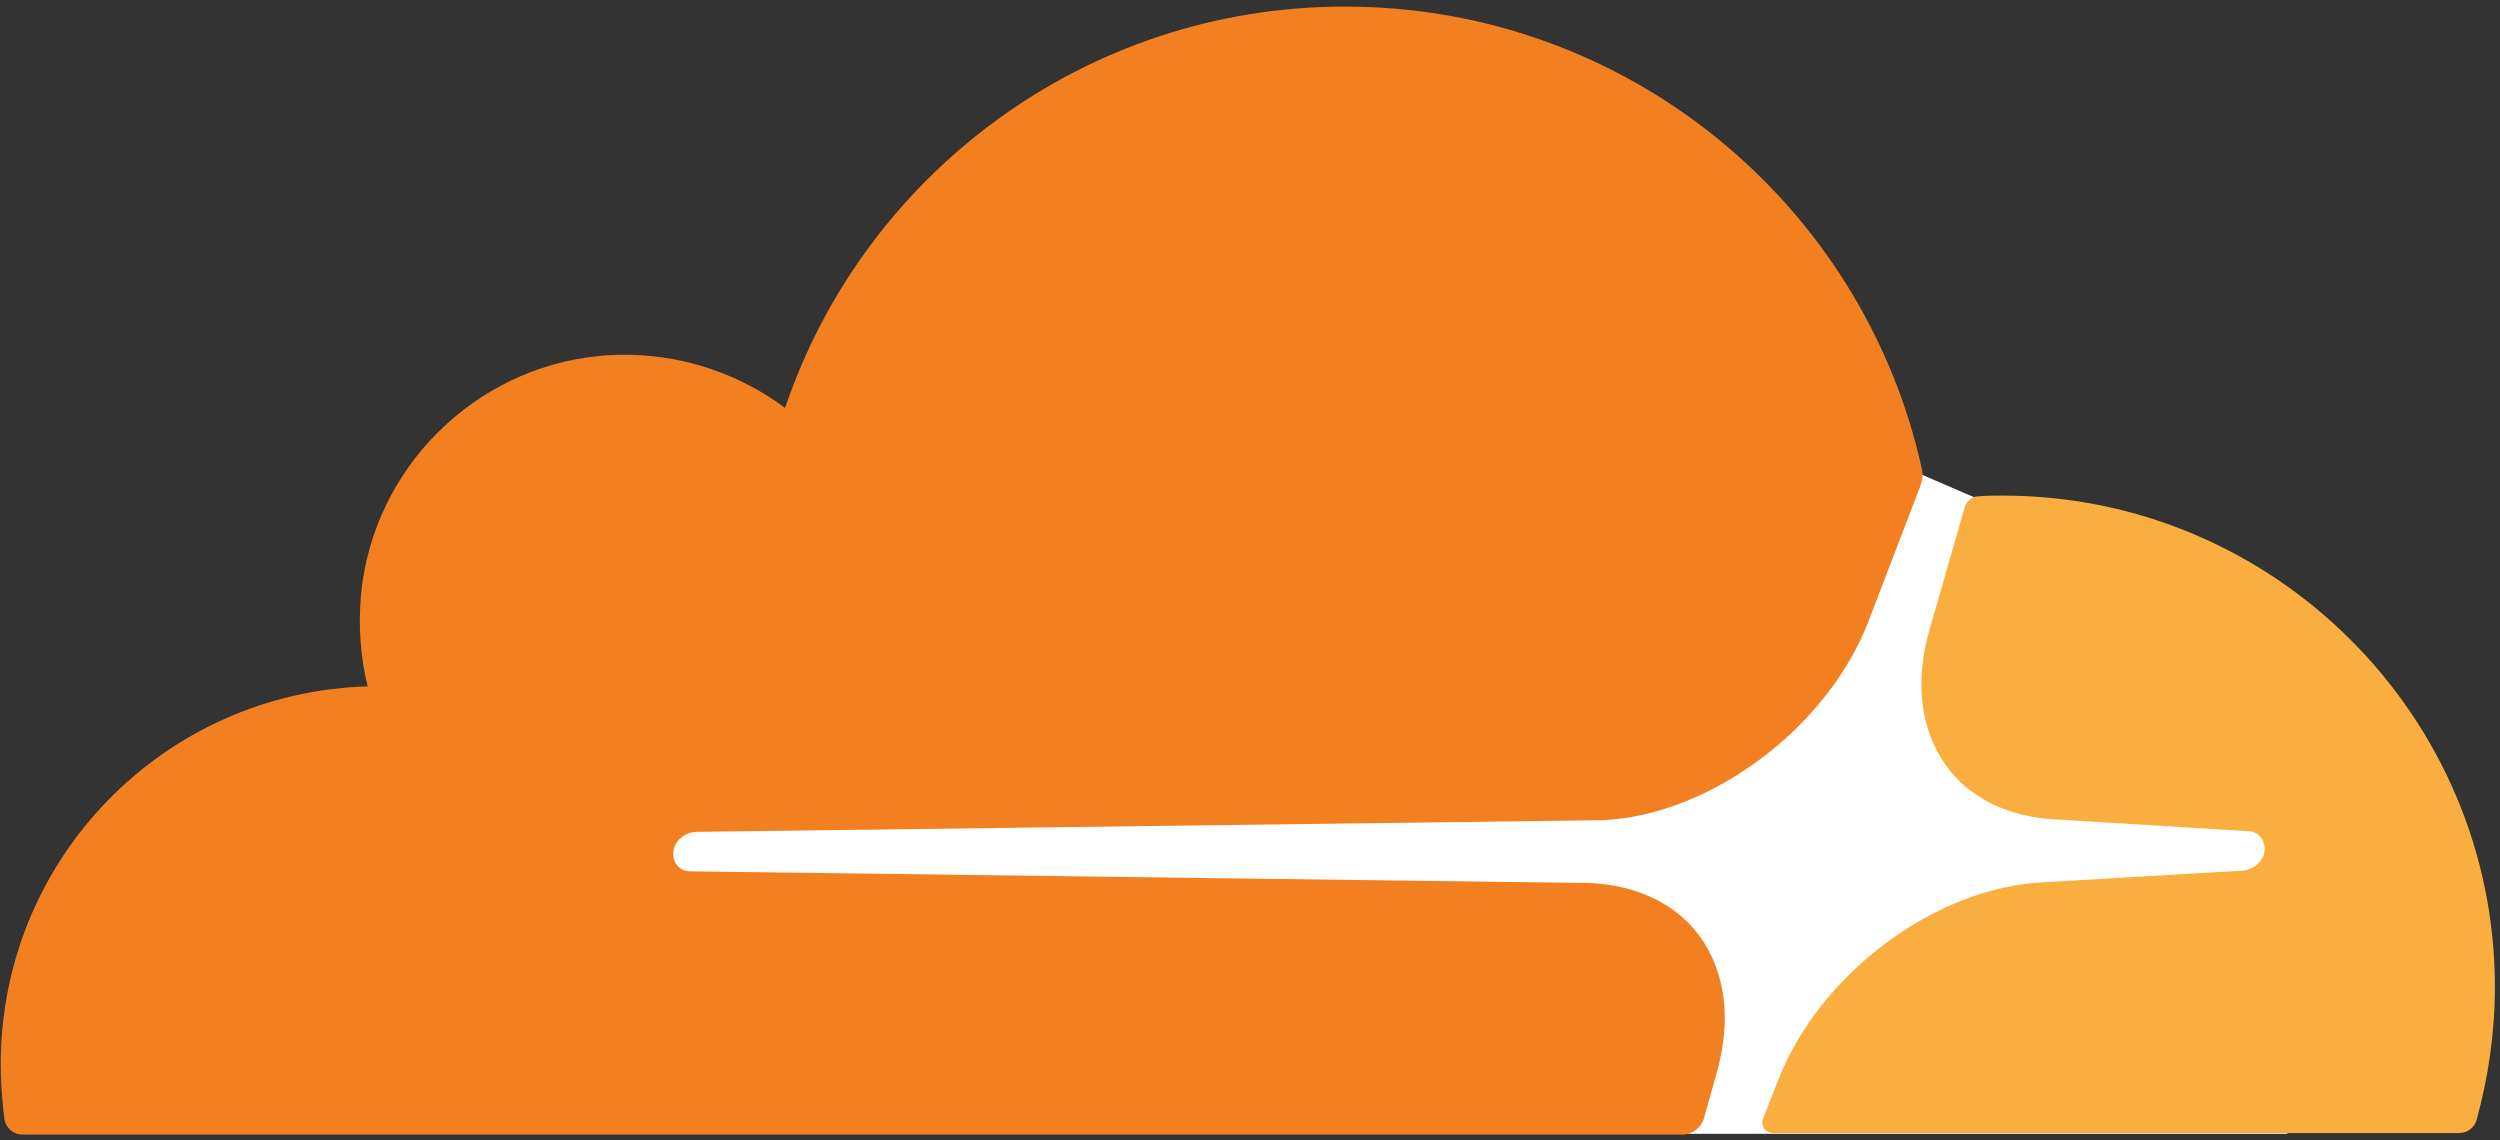
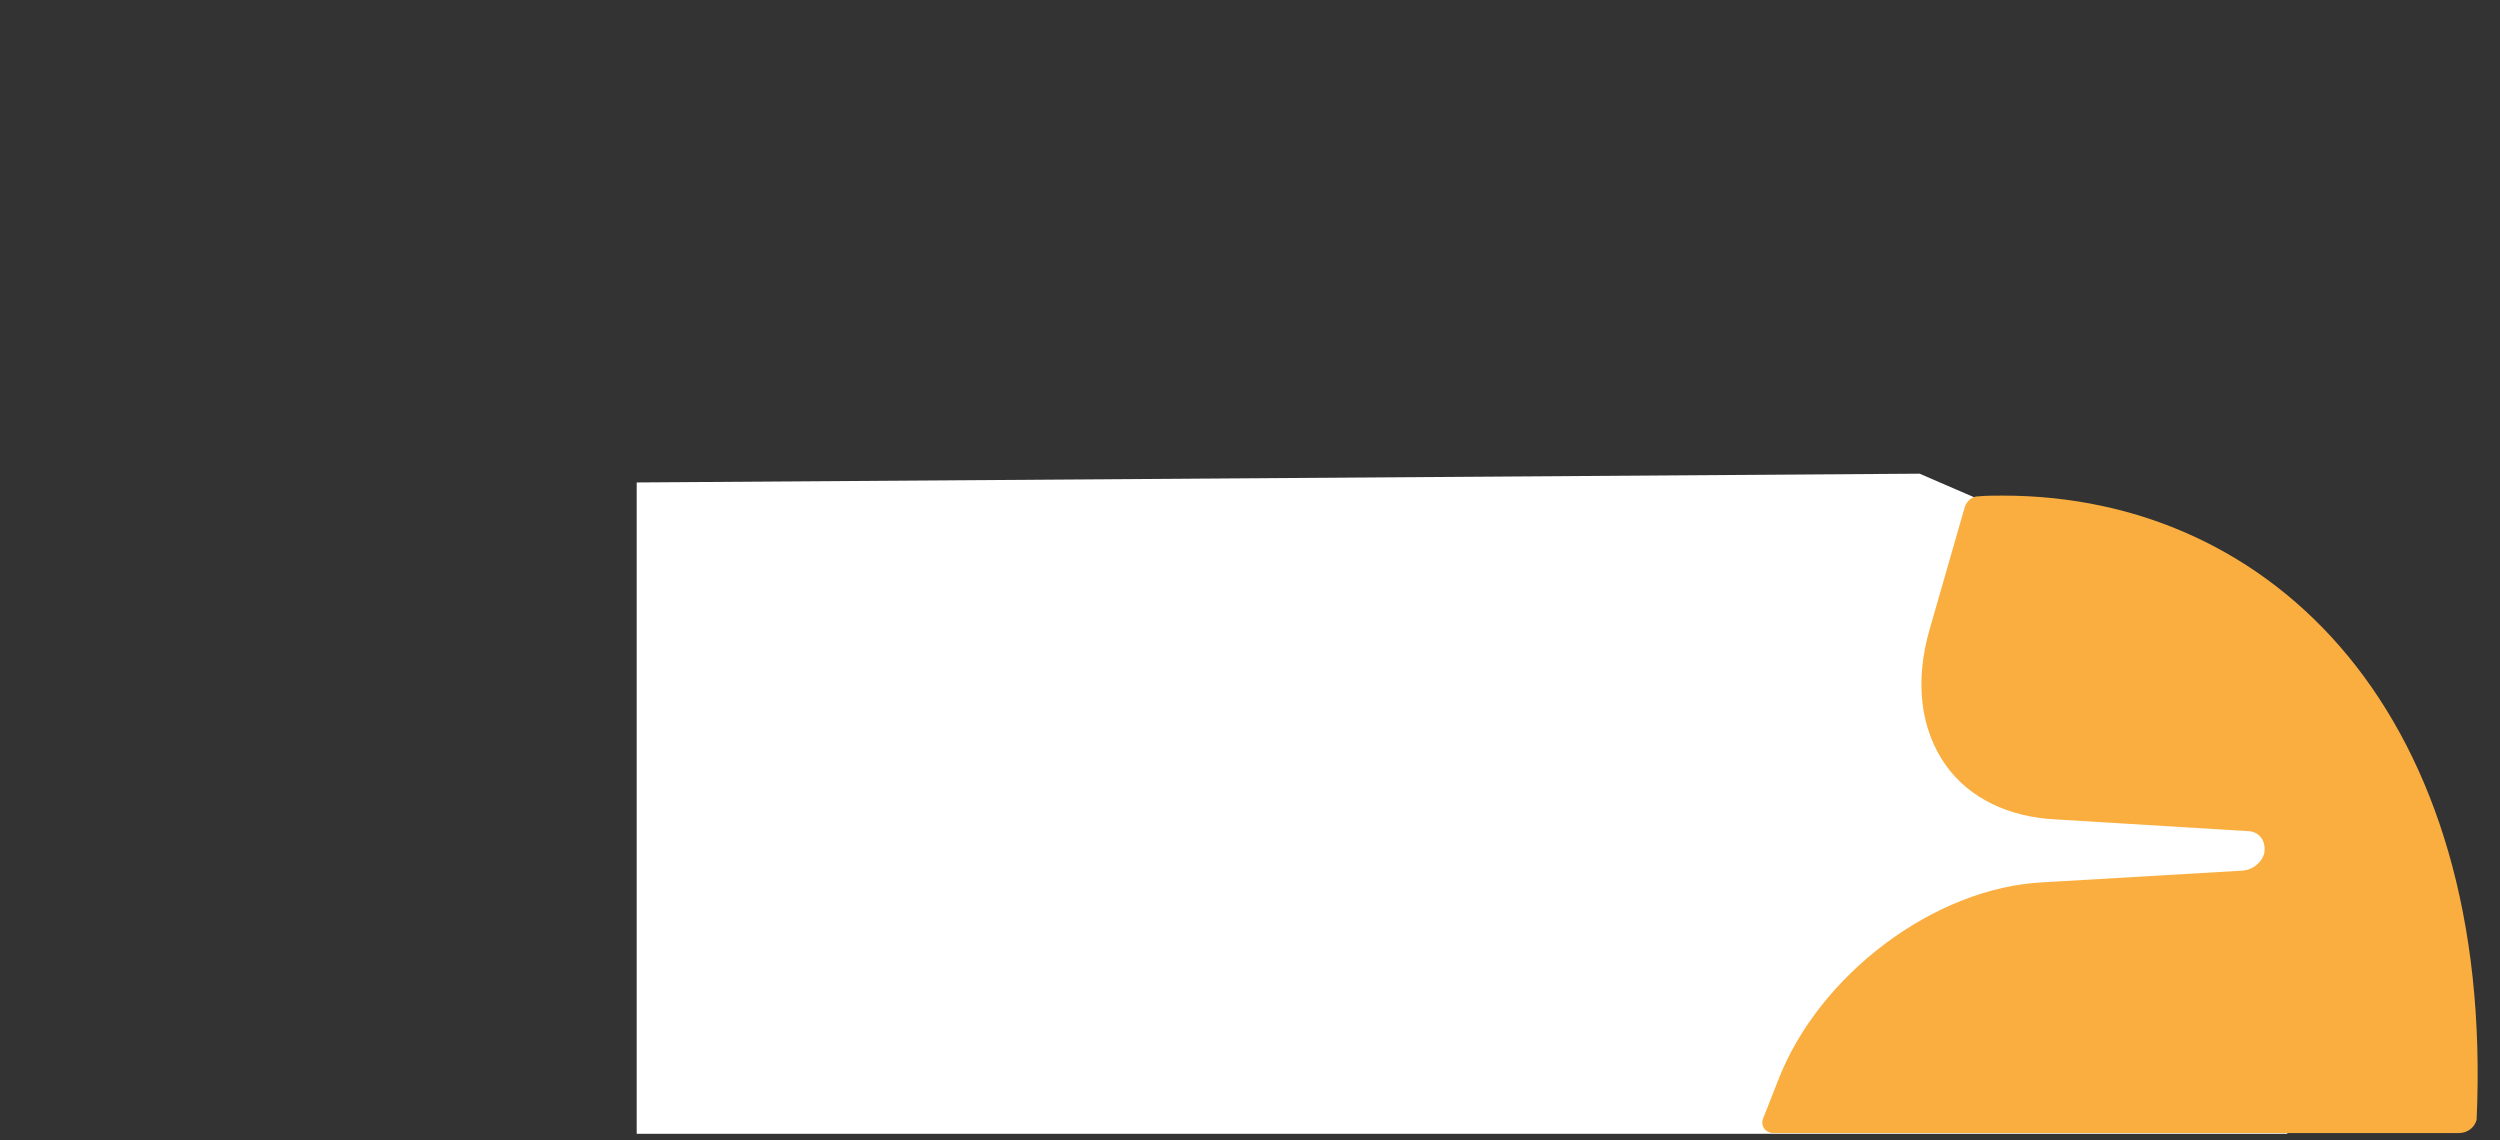
<svg xmlns="http://www.w3.org/2000/svg" width="342px" height="156px" viewBox="0 0 342 156" version="1.1">
  <rect x="0" y="0" width="342" height="156" fill="#333333" stroke="none" />
  <desc>Created with Sketch.</desc>
  <defs />
  <g id="Page-1" stroke="none" stroke-width="1" fill="none" fill-rule="evenodd">
    <g id="Group" fill-rule="nonzero">
      <polygon id="Shape" fill="#FFFFFF" points="312.9 92.6 270 68 262.6 64.8 87.1 66 87.1 155.1 312.9 155.1" />
-       <path d="M234.8,146.9 C236.9,139.7 236.1,133.1 232.6,128.2 C229.4,123.7 224,121.1 217.5,120.8 L94.4,119.2 C93.6,119.2 92.9,118.8 92.5,118.2 C92.1,117.6 92,116.8 92.2,116 C92.6,114.8 93.8,113.9 95.1,113.8 L219.3,112.2 C234,111.5 250,99.6 255.6,85 L262.7,66.5 C263,65.7 263.1,64.9 262.9,64.1 C254.9,27.9 222.6,0.9 184,0.9 C148.4,0.9 118.2,23.9 107.4,55.8 C100.4,50.6 91.5,47.8 81.9,48.7 C64.8,50.4 51.1,64.1 49.4,81.2 C49,85.6 49.3,89.9 50.3,93.9 C22.4,94.7 0.1,117.5 0.1,145.6 C0.1,148.1 0.3,150.6 0.6,153.1 C0.8,154.3 1.8,155.2 3,155.2 L230.2,155.2 C231.5,155.2 232.7,154.3 233.1,153 L234.8,146.9 Z" id="Shape" fill="#F38020" />
-       <path d="M274,67.8 C272.9,67.8 271.7,67.8 270.6,67.9 C269.8,67.9 269.1,68.5 268.8,69.3 L264,86 C261.9,93.2 262.7,99.8 266.2,104.7 C269.4,109.2 274.8,111.8 281.3,112.1 L307.5,113.7 C308.3,113.7 309,114.1 309.4,114.7 C309.8,115.3 309.9,116.2 309.7,116.9 C309.3,118.1 308.1,119 306.8,119.1 L279.5,120.7 C264.7,121.4 248.8,133.3 243.2,147.9 L241.2,153 C240.8,154 241.5,155 242.6,155 L336.4,155 C337.5,155 338.5,154.3 338.8,153.2 C340.4,147.4 341.3,141.3 341.3,135 C341.3,98 311.1,67.8 274,67.8" id="Shape" fill="#FAAE40" />
+       <path d="M274,67.8 C272.9,67.8 271.7,67.8 270.6,67.9 C269.8,67.9 269.1,68.5 268.8,69.3 L264,86 C261.9,93.2 262.7,99.8 266.2,104.7 C269.4,109.2 274.8,111.8 281.3,112.1 L307.5,113.7 C308.3,113.7 309,114.1 309.4,114.7 C309.8,115.3 309.9,116.2 309.7,116.9 C309.3,118.1 308.1,119 306.8,119.1 L279.5,120.7 C264.7,121.4 248.8,133.3 243.2,147.9 L241.2,153 C240.8,154 241.5,155 242.6,155 L336.4,155 C337.5,155 338.5,154.3 338.8,153.2 C341.3,98 311.1,67.8 274,67.8" id="Shape" fill="#FAAE40" />
    </g>
  </g>
</svg>